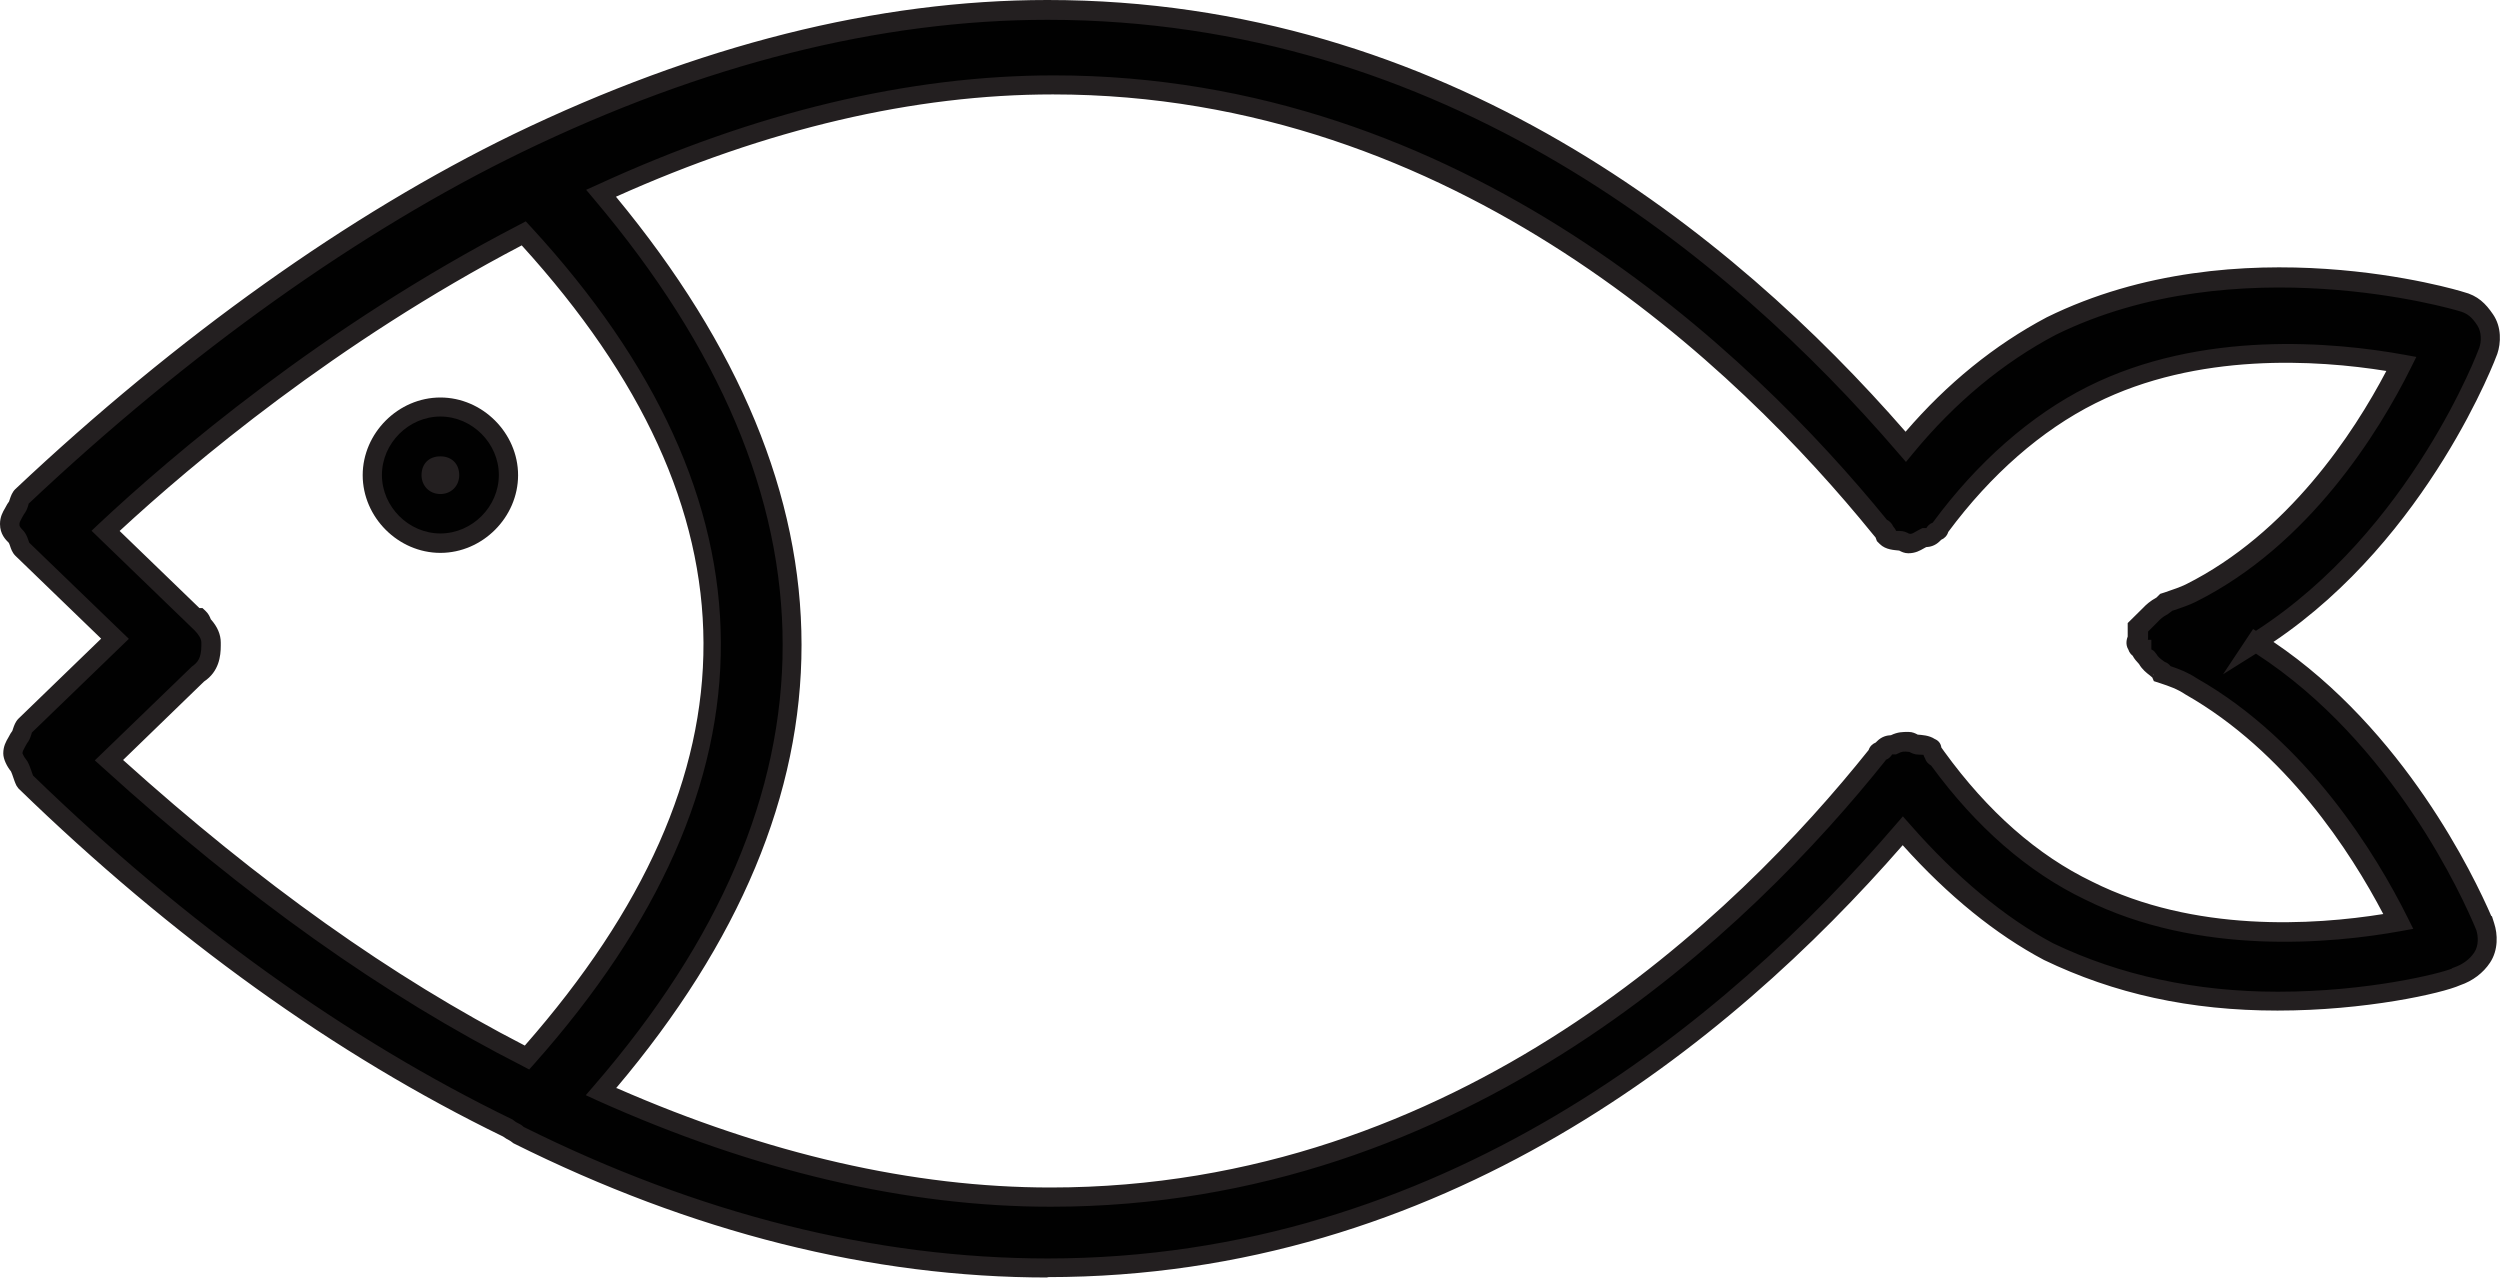
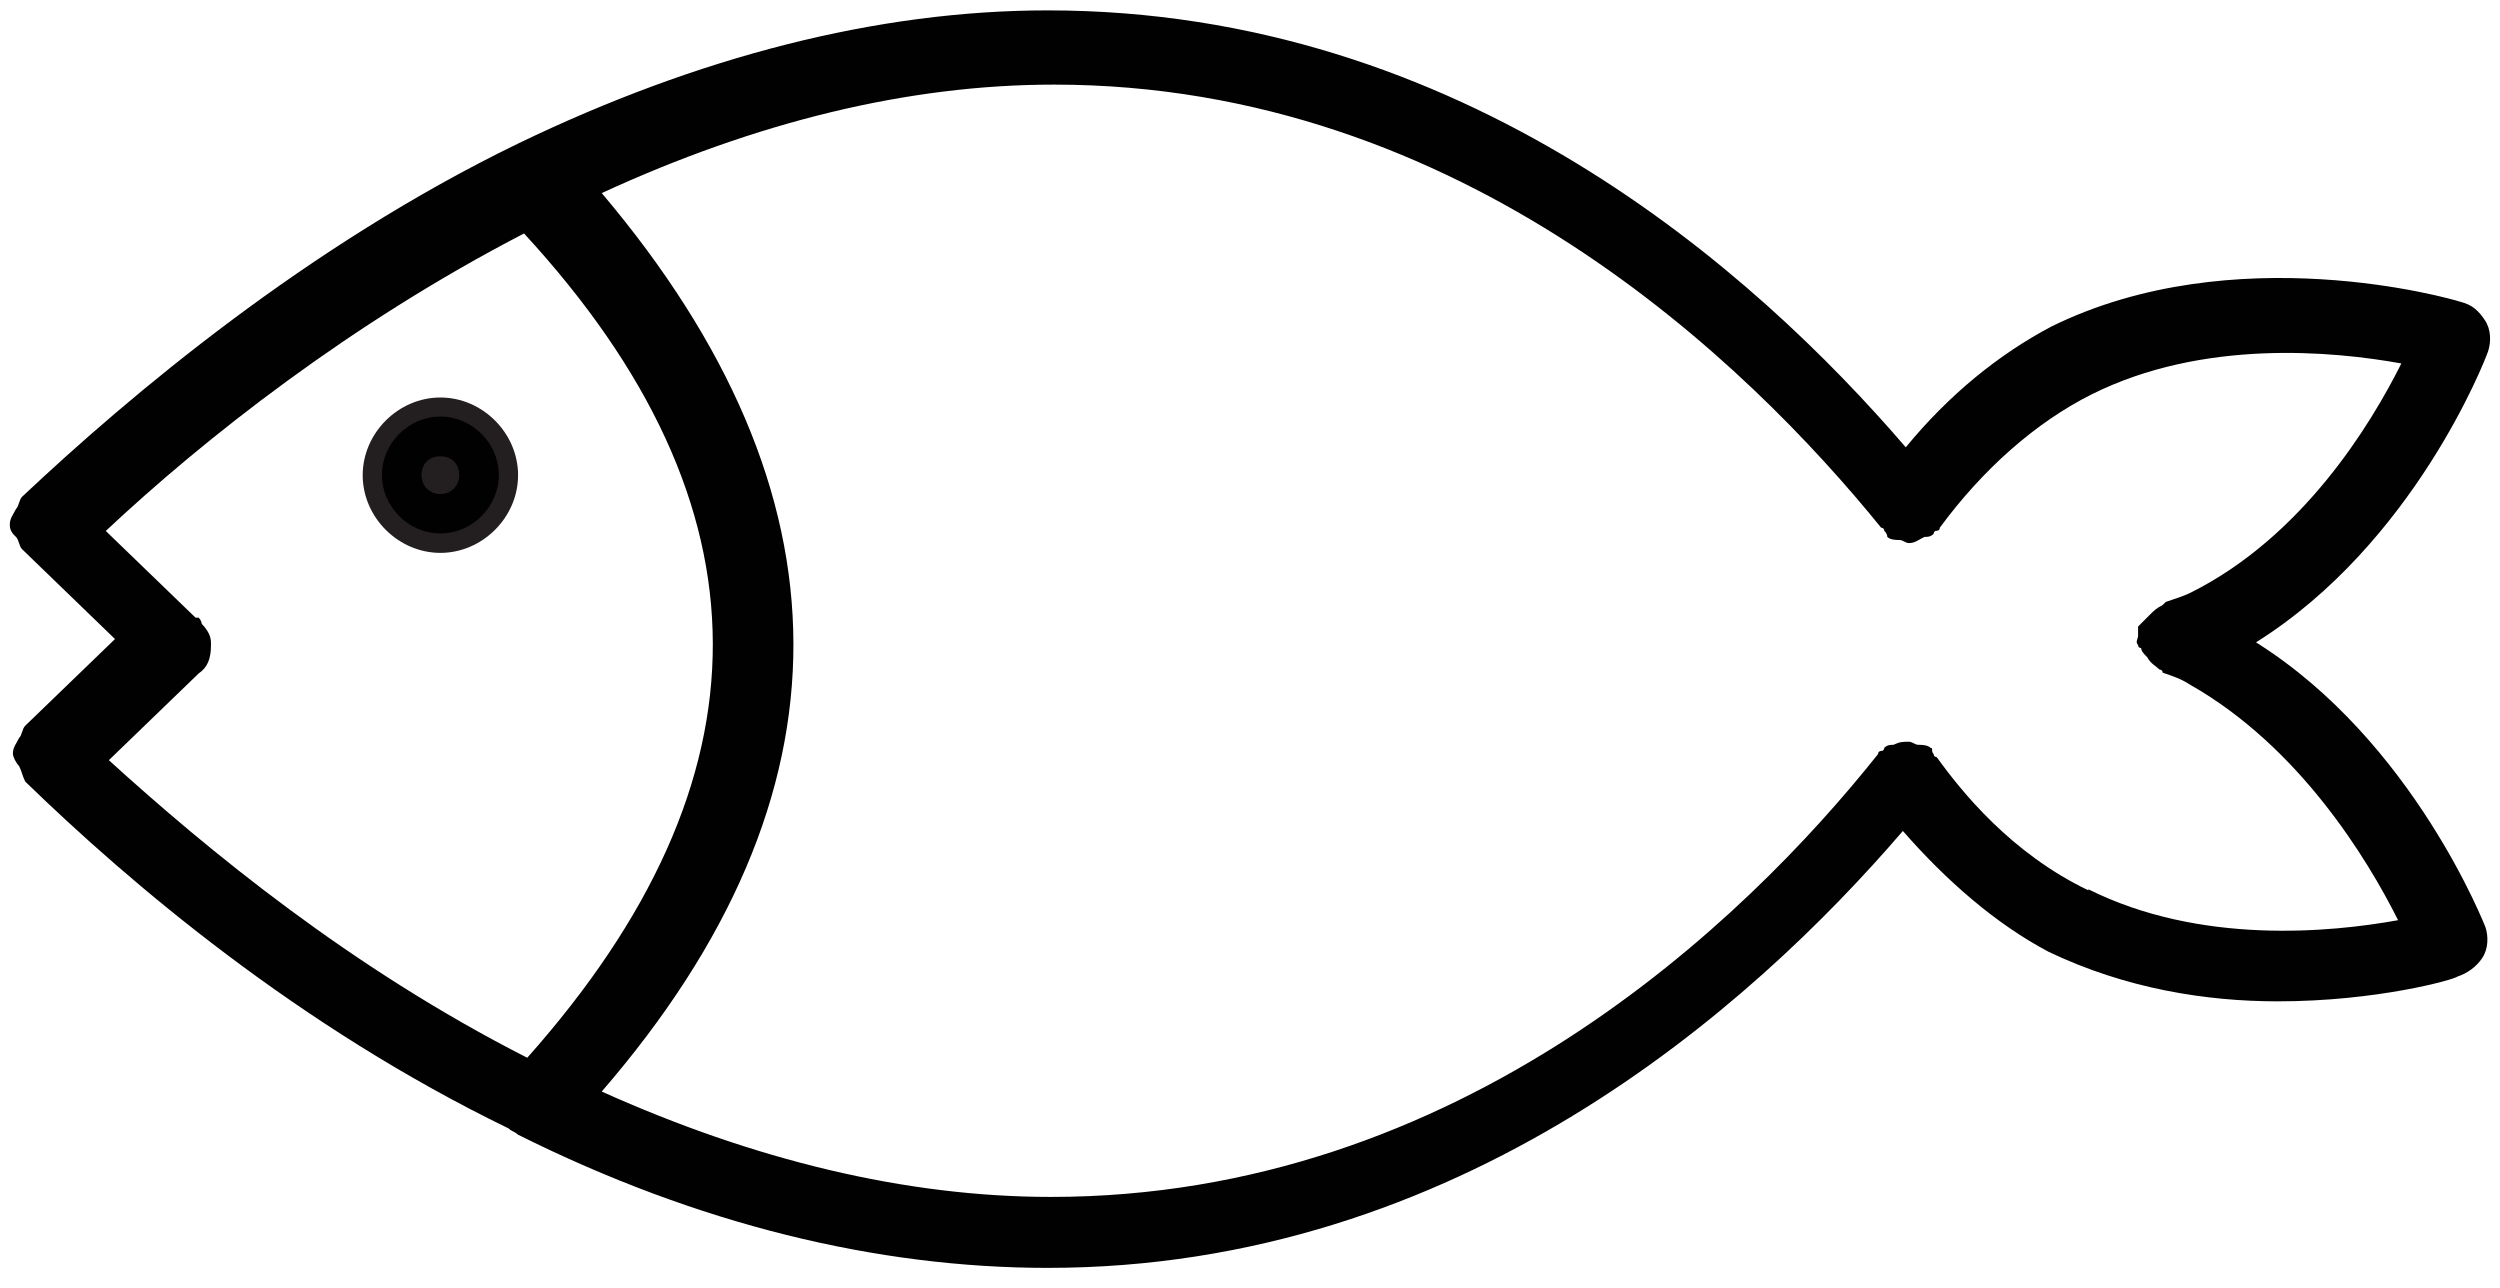
<svg xmlns="http://www.w3.org/2000/svg" width="130" height="67" viewBox="0 0 130 67" fill="none">
  <path d="M22.9 21.16C20.97 21.16 19.36 22.77 19.36 24.7C19.36 26.63 20.97 28.24 22.9 28.24C24.83 28.24 26.44 26.63 26.44 24.7C26.44 22.77 24.83 21.16 22.9 21.16ZM22.41 24.71C22.41 24.39 22.57 24.23 22.89 24.23C23.21 24.23 23.37 24.39 23.37 24.71C23.37 25.35 22.4 25.35 22.4 24.71H22.41Z" fill="#010101" />
  <path d="M22.9 28.75C20.71 28.75 18.86 26.9 18.86 24.71C18.86 22.52 20.71 20.67 22.9 20.67C25.09 20.67 26.94 22.52 26.94 24.71C26.94 26.9 25.09 28.75 22.9 28.75ZM22.9 21.66C21.25 21.66 19.86 23.05 19.86 24.7C19.86 26.35 21.25 27.74 22.9 27.74C24.55 27.74 25.94 26.35 25.94 24.7C25.94 23.05 24.55 21.66 22.9 21.66ZM22.9 25.69C22.34 25.69 21.92 25.27 21.92 24.71C21.92 24.11 22.31 23.73 22.9 23.73C23.49 23.73 23.88 24.12 23.88 24.71C23.88 25.27 23.46 25.69 22.9 25.69Z" fill="#231F20" />
  <path d="M117.3 33.41C125.52 28.26 129.22 18.75 129.38 18.27C129.54 17.79 129.54 17.14 129.22 16.66C128.9 16.18 128.58 15.85 127.93 15.69C127.45 15.53 116.17 12.3 106.67 16.98C103.93 18.43 101.35 20.52 99.1 23.26C91.21 14.08 76.06 0.54 54.48 0.54C45.62 0.54 36.27 2.96 26.93 7.47C15.97 12.79 6.79 20.52 1.15 25.83C0.99 25.99 0.99 26.31 0.83 26.47C0.67 26.79 0.51 26.95 0.51 27.28C0.51 27.61 0.67 27.76 0.83 27.92C0.99 28.08 0.99 28.4 1.15 28.56L5.98 33.23L1.31 37.74C1.15 37.9 1.15 38.22 0.99 38.38C0.83 38.7 0.67 38.86 0.67 39.19C0.67 39.35 0.83 39.67 0.99 39.83C1.15 40.15 1.15 40.31 1.31 40.64C6.79 45.96 15.49 53.36 26.45 58.68C26.61 58.84 26.77 58.84 26.93 59C36.28 63.67 45.62 65.93 54.48 65.93C75.91 65.93 91.05 52.4 98.95 43.21C101.2 45.79 103.78 48.04 106.52 49.49C110.55 51.42 114.74 52.07 118.44 52.07C123.59 52.07 127.62 50.94 127.79 50.78C128.27 50.62 128.76 50.3 129.08 49.81C129.4 49.33 129.4 48.68 129.24 48.2C129.24 48.23 125.53 38.56 117.31 33.4L117.3 33.41ZM27.41 55C18.23 50.33 10.81 44.21 5.66 39.53L10.33 35.02C10.81 34.7 10.97 34.21 10.97 33.57V33.41C10.97 33.09 10.81 32.77 10.49 32.44C10.49 32.44 10.49 32.28 10.33 32.12H10.17L5.5 27.61C10.65 22.78 18.22 16.82 27.25 12.14C40.31 26.32 40.31 40.5 27.42 55H27.41ZM108.6 46.3C104.57 44.37 101.99 41.15 100.71 39.37C100.71 39.37 100.55 39.37 100.55 39.21C100.39 39.05 100.55 38.89 100.39 38.89C100.23 38.73 99.91 38.73 99.75 38.73C99.59 38.73 99.43 38.57 99.27 38.57C98.95 38.57 98.79 38.57 98.46 38.73C98.3 38.73 98.14 38.73 97.98 38.89C97.98 38.89 97.98 39.05 97.82 39.05C97.82 39.05 97.66 39.05 97.66 39.21C90.74 47.91 75.92 62.24 54.65 62.24C47.08 62.24 39.18 60.31 31.29 56.76C44.66 41.29 44.5 25.67 31.29 10.04C39.35 6.33 47.24 4.4 54.81 4.4C76.07 4.4 90.89 18.9 97.82 27.44C97.82 27.44 97.98 27.44 97.98 27.6C98.086 27.707 98.14 27.813 98.14 27.92C98.3 28.08 98.62 28.08 98.78 28.08C98.94 28.08 99.1 28.24 99.26 28.24C99.58 28.24 99.74 28.08 100.07 27.92C100.23 27.92 100.39 27.92 100.55 27.76C100.55 27.76 100.55 27.6 100.71 27.6C100.71 27.6 100.87 27.6 100.87 27.44C103.12 24.38 105.87 21.96 108.76 20.51C114.56 17.61 121.33 18.26 124.87 18.9C123.26 22.12 119.72 27.92 113.91 30.82C113.59 30.98 113.1 31.14 112.62 31.3L112.46 31.46C112.14 31.62 111.98 31.78 111.82 31.94C111.66 32.1 111.5 32.26 111.34 32.42L111.18 32.58V33.06C111.18 33.22 111.02 33.38 111.18 33.54C111.18 33.7 111.34 33.7 111.34 33.7C111.34 33.86 111.5 34.02 111.66 34.18C111.82 34.5 112.14 34.66 112.3 34.82C112.46 34.82 112.46 34.98 112.46 34.98C112.94 35.14 113.43 35.3 113.91 35.62C119.55 38.83 123.09 44.63 124.7 47.85C121.16 48.49 114.39 49.14 108.59 46.24L108.6 46.3Z" fill="#010101" />
-   <path d="M54.48 66.43C45.32 66.43 35.98 64.08 26.7 59.45L26.58 59.36C26.58 59.36 26.53 59.32 26.47 59.29C26.39 59.25 26.28 59.19 26.16 59.1C17.44 54.86 8.96 48.77 0.96 41L0.86 40.86C0.77 40.68 0.73 40.54 0.68 40.4C0.65 40.31 0.62 40.22 0.57 40.11C0.37 39.87 0.17 39.48 0.17 39.18C0.17 38.81 0.31 38.56 0.44 38.34C0.47 38.28 0.51 38.22 0.55 38.14L0.64 38.01C0.64 38.01 0.66 37.94 0.68 37.89C0.73 37.74 0.8 37.53 0.96 37.37L5.26 33.21L0.8 28.9C0.63 28.73 0.57 28.53 0.52 28.38C0.5 28.33 0.48 28.26 0.46 28.23C0.3 28.07 0 27.78 0 27.25C0 26.88 0.14 26.63 0.27 26.41C0.3 26.35 0.34 26.29 0.38 26.21L0.47 26.08C0.47 26.08 0.49 26.01 0.51 25.96C0.56 25.81 0.63 25.6 0.79 25.44C9.22 17.5 18.18 11.12 26.7 6.98C36.29 2.35 45.63 0 54.47 0C75.11 0 90.07 12.1 99.09 22.45C101.25 19.94 103.71 17.94 106.43 16.5C116.4 11.59 127.98 15.14 128.09 15.18C128.85 15.37 129.26 15.79 129.64 16.35C130.09 17.01 130.05 17.84 129.86 18.4C129.83 18.5 126.32 27.93 118.22 33.38C125.02 37.97 128.64 45.54 129.55 47.64H129.58L129.7 48.02C129.88 48.57 129.92 49.4 129.48 50.06C129.13 50.59 128.58 51.01 127.93 51.23C126.97 51.66 122.99 52.55 118.43 52.55C113.87 52.55 109.93 51.67 106.29 49.92C103.78 48.59 101.31 46.59 98.94 43.95C89.92 54.3 74.98 66.41 54.47 66.41L54.48 66.43ZM27.21 58.59C36.32 63.13 45.5 65.44 54.48 65.44C74.9 65.44 89.73 53.18 98.57 42.89L98.95 42.45L99.33 42.88C101.71 45.6 104.27 47.73 106.76 49.05C110.24 50.72 114.18 51.57 118.45 51.57C123.16 51.57 126.92 50.61 127.49 50.37L127.52 50.34L127.63 50.3C128.06 50.15 128.43 49.88 128.66 49.53C128.9 49.17 128.87 48.69 128.77 48.37L128.75 48.32C128.09 46.72 124.44 38.61 117.31 33.99L115.6 35.06L117.16 32.71L117.31 32.8C125.39 27.58 128.89 18.18 128.92 18.09C129.03 17.78 129.06 17.29 128.82 16.92C128.55 16.51 128.32 16.28 127.82 16.16C127.67 16.11 116.34 12.77 106.9 17.41C104.15 18.86 101.65 20.94 99.49 23.56L99.11 24.02L98.72 23.57C89.88 13.28 75.03 1.03 54.47 1.03C45.78 1.03 36.59 3.34 27.14 7.91C18.71 12 9.84 18.32 1.49 26.19C1.49 26.19 1.47 26.26 1.46 26.31C1.42 26.44 1.36 26.6 1.24 26.75C1.2 26.82 1.17 26.88 1.14 26.93C1.04 27.11 1.01 27.17 1.01 27.27C1.01 27.37 1.04 27.41 1.18 27.56C1.35 27.73 1.42 27.93 1.47 28.08C1.49 28.13 1.51 28.2 1.52 28.22L6.7 33.22L1.66 38.09C1.66 38.09 1.64 38.17 1.62 38.22C1.58 38.35 1.52 38.51 1.4 38.66C1.36 38.73 1.33 38.79 1.3 38.84C1.2 39.02 1.17 39.08 1.17 39.18C1.18 39.22 1.27 39.39 1.34 39.47L1.43 39.6C1.53 39.79 1.58 39.94 1.63 40.08C1.66 40.16 1.68 40.24 1.72 40.33C9.64 48.01 18.03 54.03 26.66 58.22L26.79 58.32C26.79 58.32 26.84 58.36 26.91 58.39C26.99 58.43 27.1 58.48 27.21 58.58V58.59ZM54.63 62.75C47.15 62.75 39.22 60.89 31.07 57.23L30.46 56.95L30.9 56.44C43.97 41.33 43.96 25.83 30.9 10.37L30.48 9.87L31.08 9.6C39.28 5.83 47.26 3.92 54.81 3.92C76.08 3.92 91.04 18.34 98.12 27.03C98.26 27.1 98.38 27.22 98.45 27.38C98.52 27.46 98.57 27.53 98.6 27.61C98.65 27.61 98.72 27.61 98.8 27.61C99 27.61 99.16 27.69 99.27 27.75C99.38 27.78 99.44 27.75 99.61 27.65C99.69 27.6 99.78 27.56 99.87 27.51L99.97 27.46H100.09C100.09 27.46 100.14 27.46 100.17 27.46C100.24 27.34 100.35 27.23 100.5 27.18C102.81 24.04 105.6 21.59 108.57 20.1C114.49 17.14 121.4 17.79 124.99 18.44L125.65 18.56L125.35 19.16C123.72 22.43 120.09 28.35 114.17 31.3C113.85 31.46 113.42 31.61 112.96 31.76L112.72 31.94C112.47 32.07 112.35 32.18 112.21 32.33L111.7 32.84V33.12C111.7 33.17 111.7 33.22 111.69 33.27H111.87V33.77C111.87 33.77 111.96 33.81 112.02 33.87L112.14 34.02C112.2 34.14 112.33 34.25 112.46 34.34C112.5 34.37 112.53 34.4 112.57 34.42C112.69 34.46 112.79 34.54 112.87 34.64C113.34 34.8 113.78 34.97 114.23 35.27C120 38.55 123.58 44.47 125.19 47.7L125.49 48.3L124.83 48.42C121.24 49.07 114.33 49.72 108.41 46.77C105.45 45.35 102.76 43.01 100.42 39.81C100.27 39.73 100.15 39.6 100.1 39.43C100.06 39.37 100.04 39.31 100.02 39.25C99.97 39.25 99.89 39.24 99.76 39.24C99.56 39.24 99.4 39.16 99.29 39.1C98.98 39.07 98.91 39.07 98.7 39.18L98.59 39.23H98.47C98.47 39.23 98.42 39.23 98.39 39.23C98.32 39.35 98.21 39.46 98.06 39.51V39.53C91.14 48.2 76.32 62.75 54.65 62.75H54.63ZM32.09 56.59C39.9 60.01 47.48 61.75 54.63 61.75C75.81 61.75 90.35 47.54 97.17 39C97.23 38.81 97.37 38.68 97.54 38.61L97.61 38.54C97.86 38.29 98.13 38.24 98.33 38.23C98.69 38.06 98.93 38.06 99.25 38.06C99.45 38.06 99.61 38.14 99.72 38.2C99.93 38.22 100.31 38.23 100.61 38.43C100.78 38.5 100.92 38.64 100.95 38.87L101.1 39.08C103.36 42.2 105.95 44.48 108.8 45.85C114.11 48.51 120.32 48.11 123.93 47.53C122.24 44.31 118.88 39.09 113.64 36.11C113.21 35.82 112.79 35.68 112.34 35.53L112 35.42L111.92 35.23C111.92 35.23 111.84 35.16 111.79 35.12C111.62 34.99 111.39 34.81 111.23 34.53C111.11 34.4 110.98 34.26 110.9 34.1C110.8 34.02 110.72 33.92 110.68 33.79C110.5 33.5 110.6 33.21 110.64 33.1V32.4L111.44 31.61C111.6 31.44 111.8 31.26 112.14 31.07L112.33 30.88L112.58 30.8C112.99 30.66 113.4 30.52 113.66 30.39C118.98 27.73 122.39 22.53 124.09 19.29C120.48 18.71 114.27 18.31 108.96 20.97C106.16 22.37 103.52 24.68 101.31 27.66C101.25 27.86 101.11 28 100.94 28.07L100.87 28.14C100.62 28.39 100.35 28.44 100.16 28.45C100.12 28.47 100.08 28.49 100.05 28.51C99.84 28.63 99.6 28.77 99.23 28.77C99.03 28.77 98.87 28.69 98.76 28.63C98.52 28.6 98.06 28.6 97.75 28.29L97.6 28.14L97.53 27.95L97.38 27.77C90.45 19.23 75.71 4.91 54.75 4.91C47.53 4.91 39.89 6.7 32.03 10.23C44.89 25.78 44.9 41.37 32.04 56.58L32.09 56.59ZM111.97 35.03C111.97 35.03 111.97 35.1 111.99 35.13L111.97 35.03ZM27.53 55.62L27.19 55.44C19.95 51.76 12.8 46.68 5.33 39.9L4.93 39.54L9.98 34.66C10.27 34.46 10.47 34.23 10.47 33.57V33.41C10.47 33.23 10.35 33.02 10.13 32.79L9.81 32.48L4.76 27.6L5.14 27.24C8.9 23.72 16.73 17.01 27 11.69L27.34 11.51L27.6 11.79C40.72 26.04 40.78 40.69 27.78 55.32L27.52 55.61L27.53 55.62ZM6.39 39.51C13.53 45.94 20.38 50.81 27.29 54.37C39.73 40.19 39.68 26.57 27.13 12.76C17.47 17.82 10.03 24.09 6.22 27.61L10.37 31.62H10.53L10.68 31.76C10.83 31.9 10.91 32.06 10.96 32.2C11.31 32.59 11.48 33 11.48 33.41V33.57C11.48 34.12 11.39 34.92 10.61 35.44L6.4 39.52L6.39 39.51Z" fill="#231F20" />
</svg>